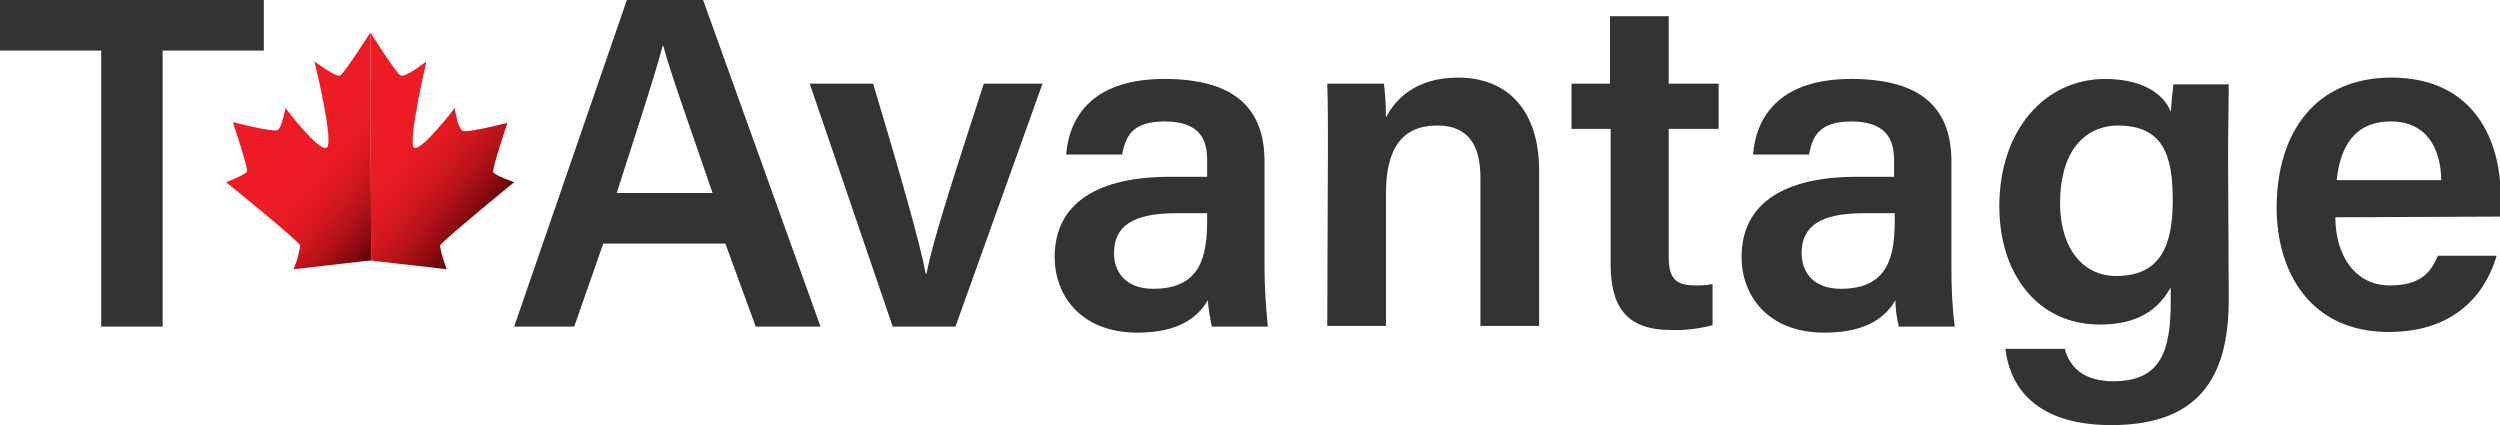
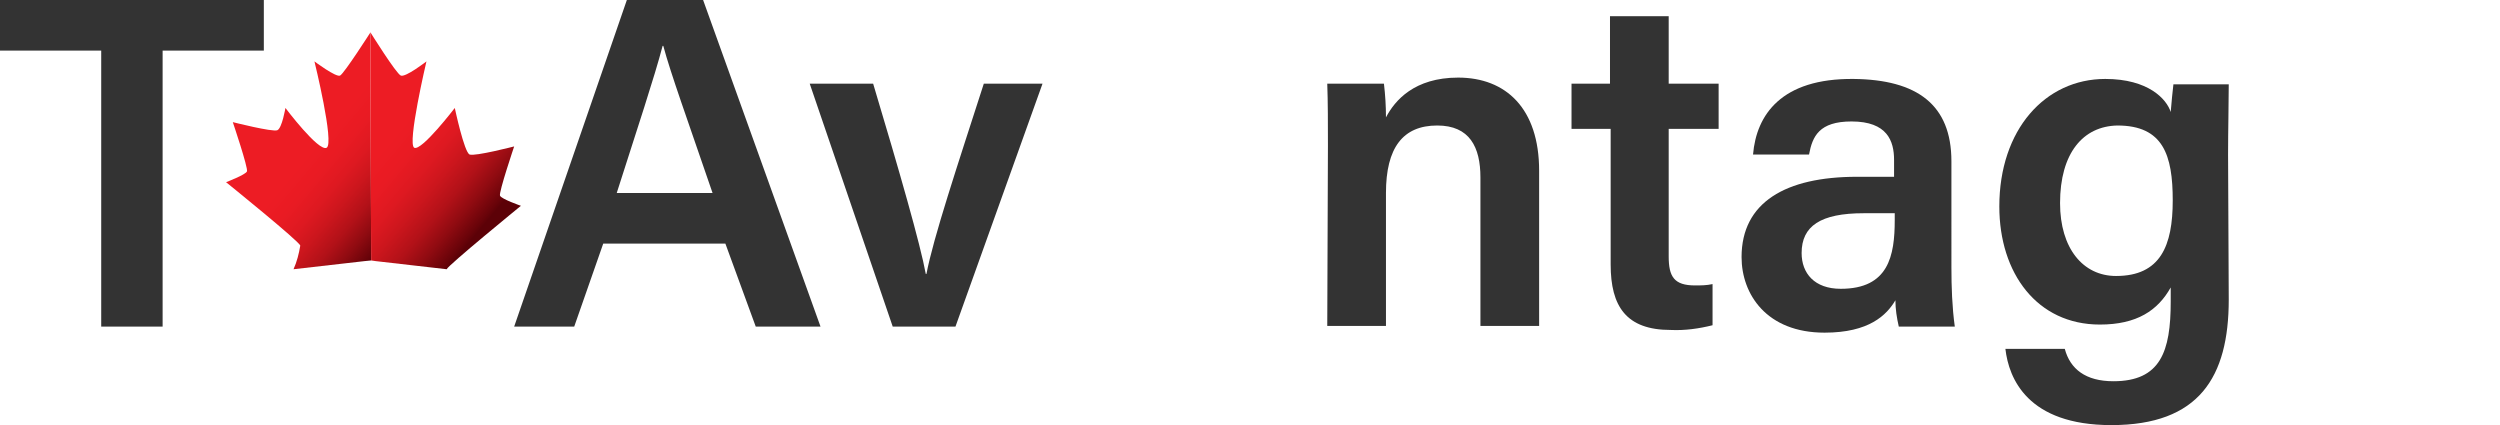
<svg xmlns="http://www.w3.org/2000/svg" version="1.1" id="Layer_1" x="0px" y="0px" viewBox="0 0 370.5 63" style="enable-background:new 0 0 370.5 63;" xml:space="preserve">
  <style type="text/css">
	.st0{fill:url(#SVGID_1_);}
	.st1{fill:url(#SVGID_2_);}
	.st2{fill:#333333;}
</style>
  <g id="Layer_2_1_">
    <g id="Layer_1-2">
      <linearGradient id="SVGID_1_" gradientUnits="userSpaceOnUse" x1="38.523" y1="52.656" x2="60.641" y2="34.09" gradientTransform="matrix(1 0 0 -1 0 66)">
        <stop offset="0.4" style="stop-color:#ED1C24" />
        <stop offset="0.51" style="stop-color:#E91B23" />
        <stop offset="0.61" style="stop-color:#DE1921" />
        <stop offset="0.7" style="stop-color:#CC161D" />
        <stop offset="0.8" style="stop-color:#B21118" />
        <stop offset="0.89" style="stop-color:#900B11" />
        <stop offset="0.98" style="stop-color:#680309" />
        <stop offset="1" style="stop-color:#5C0107" />
      </linearGradient>
      <path class="st0" d="M54.9,4.8c0,0-3.9,6.1-4.5,6.4s-3.8-2.1-3.8-2.1s3,12.2,1.8,12.8S42.3,16,42.3,16s-0.5,3-1.2,3.3    s-6.6-1.2-6.6-1.2s2.3,6.8,2.1,7.3S33.5,27,33.5,27s10.9,8.8,11,9.4c-0.2,1.2-0.5,2.4-1,3.5L54,38.7l1-0.1" />
      <linearGradient id="SVGID_2_" gradientUnits="userSpaceOnUse" x1="47.478" y1="52.407" x2="71.432" y2="32.311" gradientTransform="matrix(1 0 0 -1 0 66)">
        <stop offset="0.4" style="stop-color:#ED1C24" />
        <stop offset="0.51" style="stop-color:#E91B23" />
        <stop offset="0.61" style="stop-color:#DE1921" />
        <stop offset="0.7" style="stop-color:#CC161D" />
        <stop offset="0.8" style="stop-color:#B21118" />
        <stop offset="0.89" style="stop-color:#900B11" />
        <stop offset="0.98" style="stop-color:#680309" />
        <stop offset="1" style="stop-color:#5C0107" />
      </linearGradient>
-       <path class="st1" d="M55,38.6l0.7,0.1l10.5,1.2c-0.4-1.1-0.8-2.3-1-3.5c0.1-0.5,11-9.4,11-9.4s-2.9-1-3.1-1.5s2.1-7.3,2.1-7.3    s-5.8,1.5-6.6,1.2S67.4,16,67.4,16s-4.9,6.4-6,5.9s1.8-12.8,1.8-12.8s-3.1,2.4-3.8,2.1s-4.5-6.4-4.5-6.4" />
+       <path class="st1" d="M55,38.6l0.7,0.1l10.5,1.2c0.1-0.5,11-9.4,11-9.4s-2.9-1-3.1-1.5s2.1-7.3,2.1-7.3    s-5.8,1.5-6.6,1.2S67.4,16,67.4,16s-4.9,6.4-6,5.9s1.8-12.8,1.8-12.8s-3.1,2.4-3.8,2.1s-4.5-6.4-4.5-6.4" />
      <path class="st2" d="M15,7.5H0V0h39.1v7.5h-15v40.9H15V7.5z" />
      <path class="st2" d="M89.4,36.1l-4.3,12.3h-8.9L92.9,0h11.3l17.4,48.4h-9.6l-4.5-12.3L89.4,36.1z M105.6,28.6    c-3.8-11.1-6.2-17.7-7.3-21.8h-0.1c-1.2,4.6-3.8,12.4-6.8,21.8H105.6z" />
      <path class="st2" d="M129.4,12.4c3.9,13,7,23.8,7.8,28.2h0.1c1-5.3,4.6-16.1,8.5-28.2h8.7l-12.9,36h-9.3l-12.3-36H129.4z" />
-       <path class="st2" d="M187.4,39.6c0,2.9,0.2,5.9,0.5,8.8h-8.3c-0.3-1.3-0.5-2.6-0.6-3.9c-1.3,2.2-3.9,4.8-10.4,4.8    c-8.6,0-12.3-5.7-12.3-11.2c0-8.1,6.5-11.9,17.1-11.9h5.5v-2.5c0-2.8-0.9-5.7-6.3-5.7c-4.8,0-5.8,2.2-6.3,4.9H158    c0.5-5.9,4.2-11.3,14.9-11.2c9.4,0.1,14.5,3.8,14.5,12.2V39.6z M178.9,31.6h-4.6c-6.4,0-9.2,1.9-9.2,5.9c0,3,1.9,5.3,5.8,5.3    c7.1,0,8-4.9,8-10.2L178.9,31.6z" />
      <path class="st2" d="M196.8,21.5c0-3.1,0-6.4-0.1-9.1h8.4c0.2,1.7,0.3,3.3,0.3,5c1.3-2.5,4.2-5.9,10.7-5.9c7.1,0,12,4.6,12,13.8    v23h-8.7v-22c0-4.5-1.6-7.7-6.4-7.7c-5.1,0-7.6,3.3-7.6,10v19.7h-8.7L196.8,21.5z" />
      <path class="st2" d="M232.8,12.4h5.8v-10h8.7v10h7.4v6.7h-7.4V38c0,3,0.8,4.3,3.9,4.3c0.9,0,1.7,0,2.6-0.2v6.1    c-2,0.5-4.1,0.8-6.2,0.7c-6.6,0-8.9-3.5-8.9-9.7V19.1h-5.8V12.4z" />
      <path class="st2" d="M289.2,39.6c0,2.9,0.1,5.9,0.5,8.8h-8.3c-0.3-1.3-0.5-2.6-0.5-3.9c-1.3,2.2-3.9,4.8-10.5,4.8    c-8.6,0-12.3-5.7-12.3-11.2c0-8.1,6.5-11.9,17.1-11.9h5.5v-2.5c0-2.8-1-5.7-6.3-5.7c-4.8,0-5.8,2.2-6.3,4.9h-8.3    c0.5-5.9,4.2-11.3,14.9-11.2c9.4,0.1,14.5,3.8,14.5,12.2L289.2,39.6z M280.8,31.6h-4.6c-6.4,0-9.2,1.9-9.2,5.9    c0,3,1.9,5.3,5.8,5.3c7.1,0,8-4.9,8-10.2L280.8,31.6z" />
      <path class="st2" d="M330.3,44.4c0,11.5-4.4,18.6-17.4,18.6c-12.4,0-15.2-6.9-15.7-11.3h8.8c0.8,3,3.1,4.8,7.2,4.8    c7,0,8.5-4.4,8.5-11.8v-2.1c-1.9,3.4-5,5.5-10.5,5.5c-9.3,0-14.9-7.6-14.9-17.5c0-11.4,6.8-18.9,15.7-18.9c6.4,0,9.1,3,9.7,4.9    c0.1-1.2,0.3-3.4,0.4-4.1h8.2c0,2.8-0.1,6.9-0.1,10.4L330.3,44.4z M305.3,30.1c0,6.7,3.4,10.8,8.3,10.8c6.6,0,8.4-4.5,8.4-11.2    s-1.4-11.1-8.2-11.1C308.7,18.7,305.3,22.7,305.3,30.1z" />
-       <path class="st2" d="M346.1,32.2c0,5.5,2.8,10.1,8.1,10.1c4.7,0,6.1-2.1,7.1-4.4h8.7c-1.3,4.5-5.2,11.3-16,11.3    c-11.7,0-16.6-9-16.6-18.4c0-11.1,5.7-19.3,17-19.3c12.1,0,16.2,9.1,16.2,17.6c0,1,0,2-0.1,3L346.1,32.2z M361.8,26.7    c-0.1-4.8-2.2-8.7-7.5-8.7s-7.5,3.7-8,8.7H361.8z" />
    </g>
  </g>
</svg>